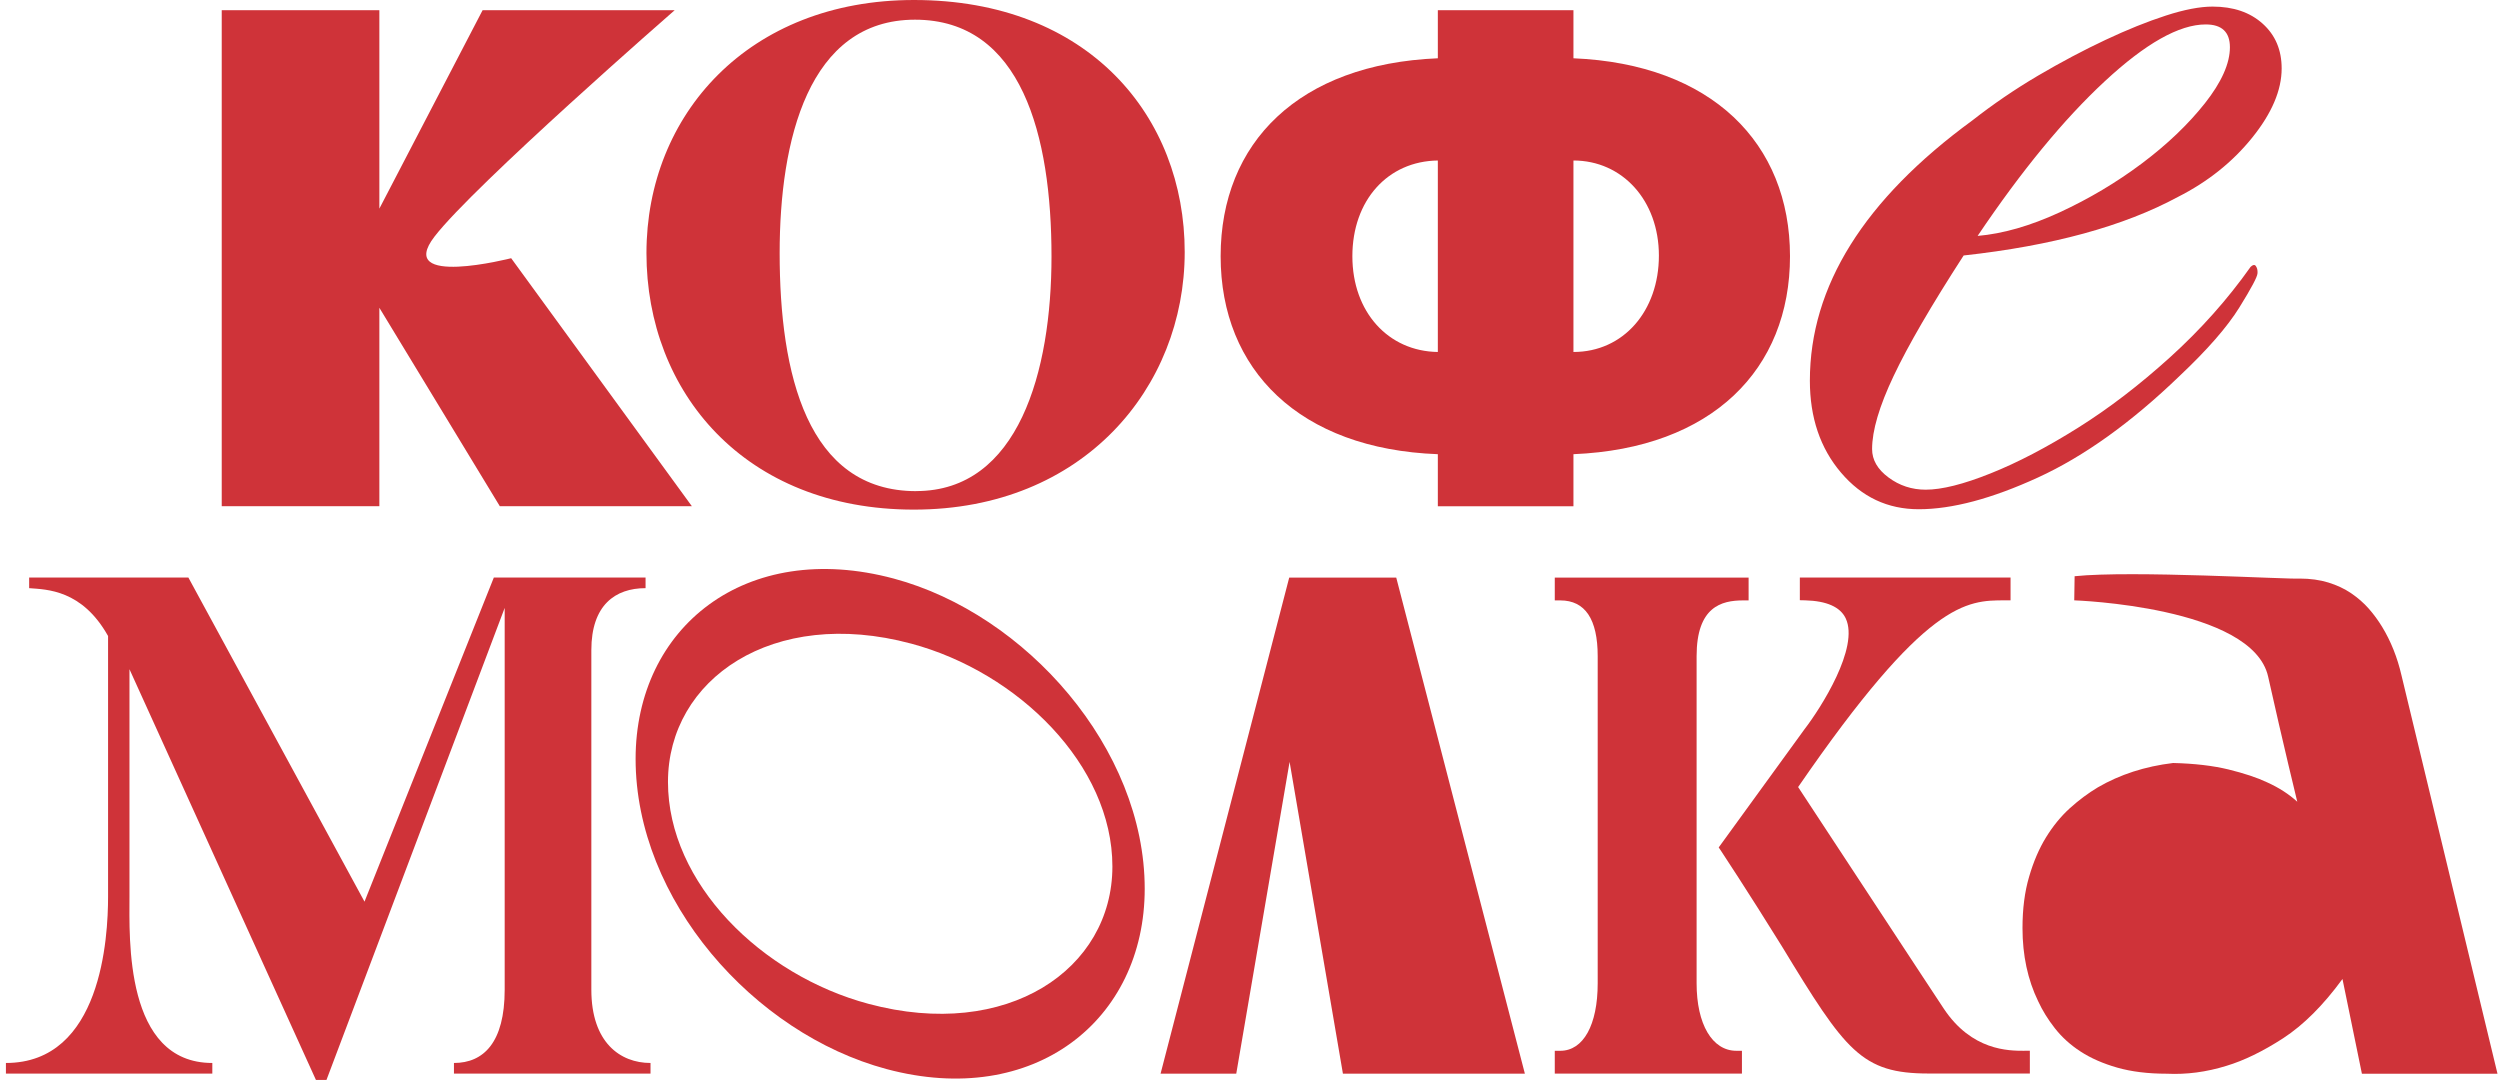
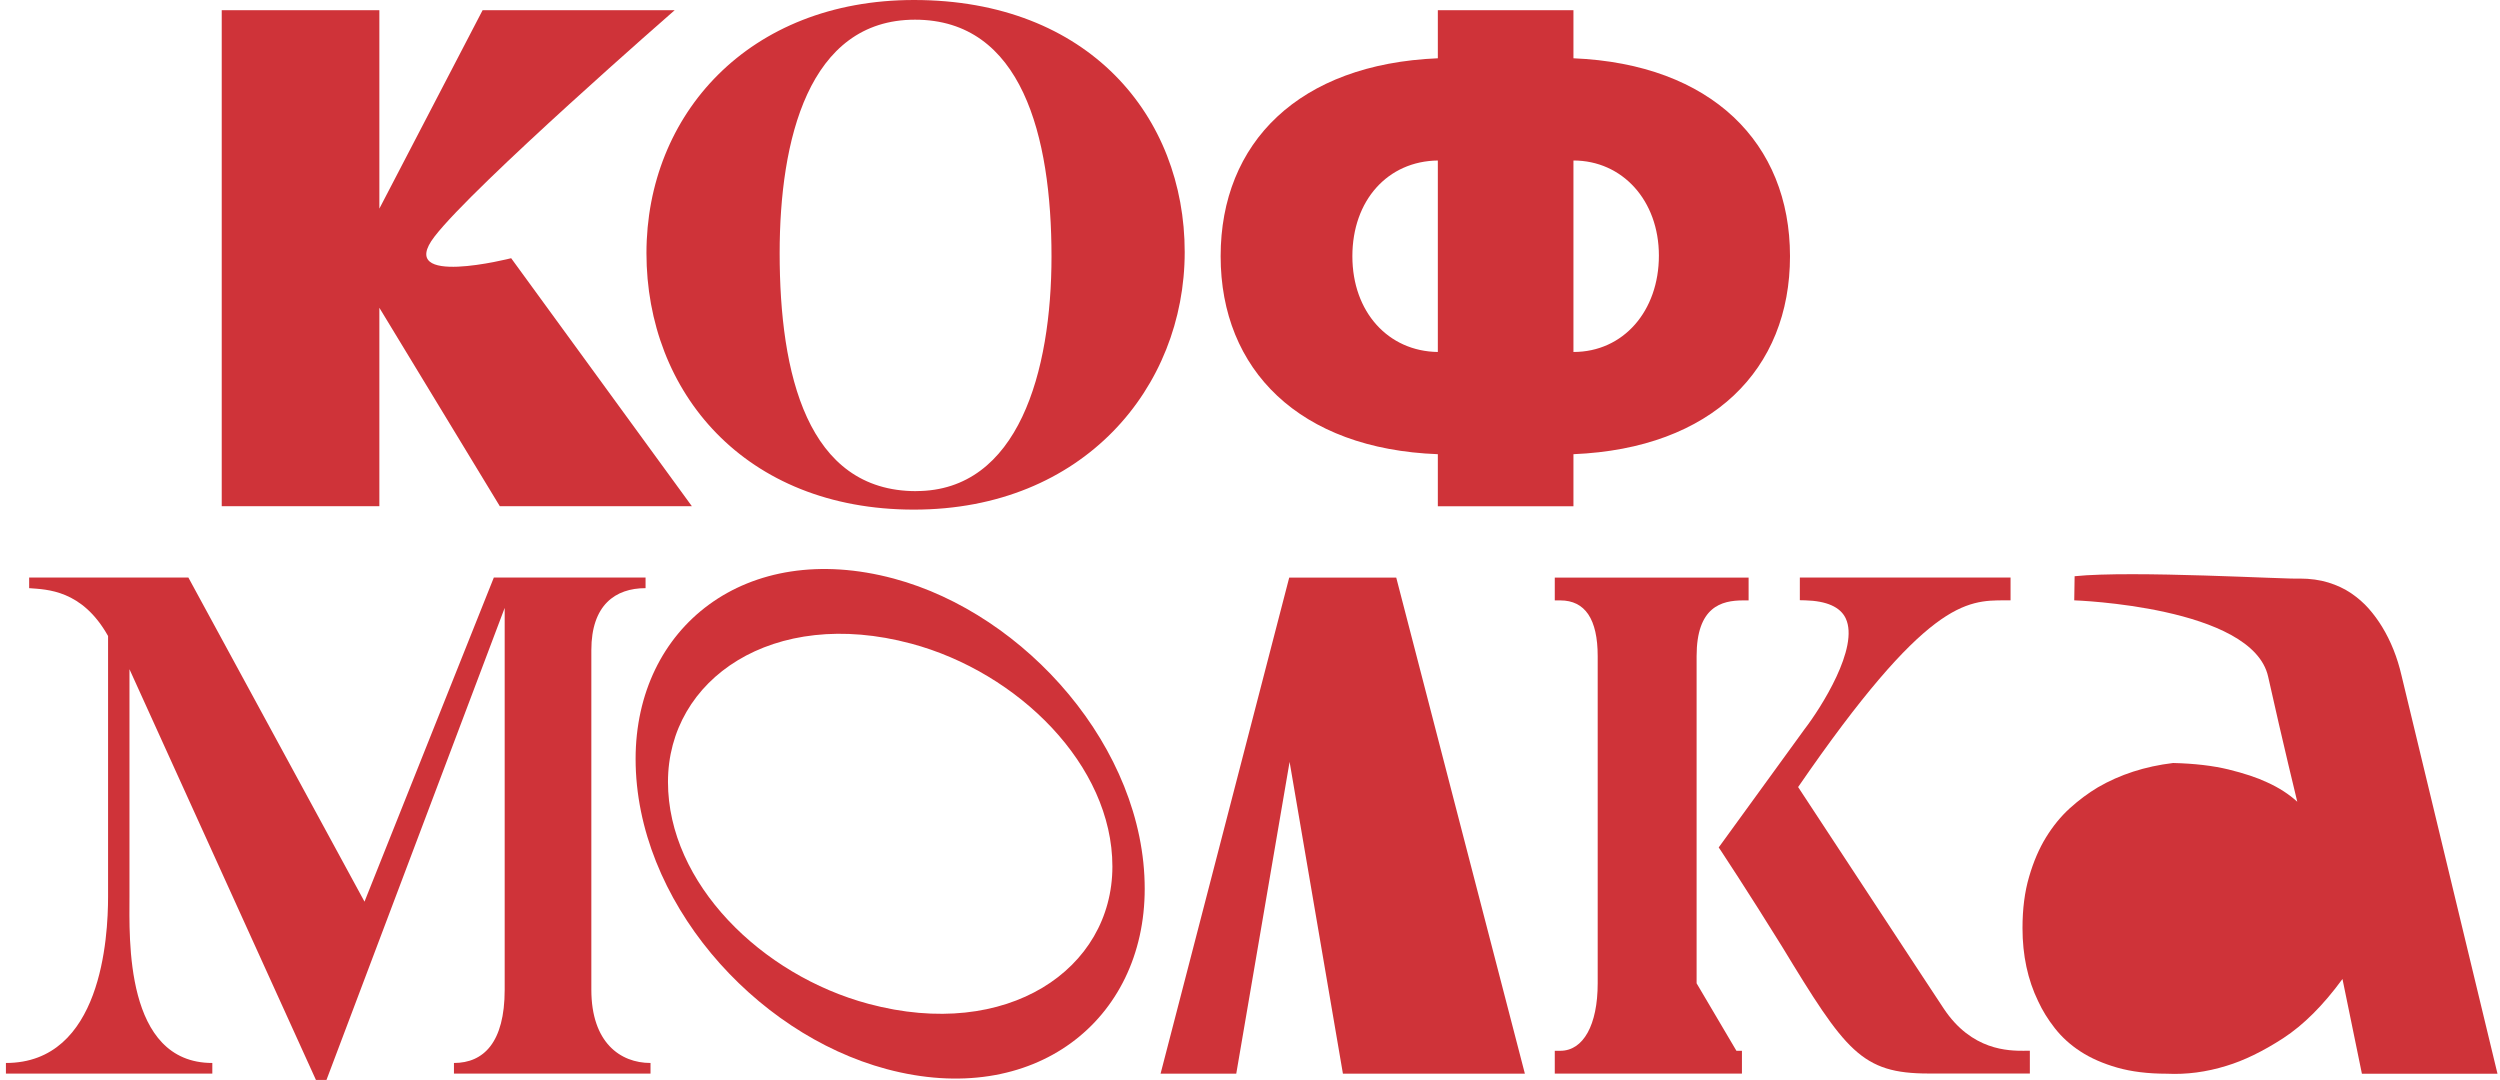
<svg xmlns="http://www.w3.org/2000/svg" width="294" height="127" viewBox="0 0 294 127" fill="none">
-   <path d="M199.521 115.637V77.163C199.521 71.355 202.441 70.608 204.987 70.608H205.636V67.928H182.842V70.608H183.491C186.411 70.608 187.889 72.811 187.889 77.163V115.637C187.889 120.535 186.202 123.573 183.491 123.573H182.842V126.254H204.852V123.573H204.203C201.358 123.573 199.521 120.46 199.521 115.637Z" fill="#CF3339" />
+   <path d="M199.521 115.637V77.163C199.521 71.355 202.441 70.608 204.987 70.608H205.636V67.928H182.842V70.608H183.491C186.411 70.608 187.889 72.811 187.889 77.163V115.637C187.889 120.535 186.202 123.573 183.491 123.573H182.842V126.254H204.852V123.573H204.203Z" fill="#CF3339" />
  <path d="M238.069 123.573C236.217 123.573 231.872 123.573 228.572 118.593C228.542 118.548 227.601 117.145 211.459 92.558C226.549 70.608 231.245 70.6 235.792 70.6H236.441V67.92H211.661V70.585L212.296 70.6C214.812 70.668 216.417 71.377 217.052 72.713C218.687 76.14 214.117 83.285 212.206 85.764L202.119 99.659L202.373 100.032C202.403 100.077 205.479 104.721 209.541 111.269C217.044 123.625 218.903 126.246 226.817 126.246H238.711V123.565H238.061L238.069 123.573Z" fill="#CF3339" />
  <path d="M76.501 125.006V126.253H53.385V125.006C56.864 125.006 59.351 122.602 59.351 116.39V71.489L38.393 127H37.154L15.226 78.701V105.453C15.226 110.261 14.613 125.006 24.969 125.006V126.253H0.696V125.006C11.963 125.006 12.709 110.179 12.709 105.453V74.796C9.641 69.331 5.505 69.331 3.429 69.167V67.92H22.154L42.865 106.035L58.074 67.92H75.918V69.167C72.357 69.167 69.542 71.153 69.542 76.454V116.39C69.542 122.602 72.939 125.006 76.501 125.006Z" fill="#CF3339" />
  <path d="M104.26 125.723C88.619 121.535 74.747 105.811 74.747 89.243C74.747 73.773 87.686 63.373 105.104 68.039C120.664 72.213 134.618 88.041 134.618 104.519C134.618 119.997 121.597 130.367 104.26 125.723ZM107.135 75.685C90.903 71.332 78.554 79.866 78.554 91.954C78.554 103.87 89.545 114.681 102.148 118.055C118.469 122.431 130.818 113.986 130.818 101.898C130.818 89.982 119.738 79.059 107.142 75.685H107.135Z" fill="#CF3339" />
  <path d="M293.7 126.269H277.76L275.475 115.129C273.213 118.228 270.884 120.542 268.502 122.095C266.113 123.641 263.888 124.723 261.827 125.343C259.468 126.075 257.131 126.381 254.816 126.269C252.606 126.269 250.658 126.03 248.985 125.552C247.313 125.074 245.872 124.439 244.67 123.656C243.46 122.872 242.46 121.953 241.646 120.915C240.832 119.878 240.183 118.817 239.69 117.75C238.458 115.219 237.846 112.344 237.846 109.141C237.846 106.894 238.1 104.878 238.622 103.109C239.137 101.332 239.802 99.786 240.616 98.465C241.429 97.143 242.363 96.001 243.415 95.045C244.476 94.089 245.566 93.276 246.701 92.596C249.306 91.081 252.255 90.125 255.556 89.729C258.064 89.789 260.237 90.043 262.081 90.491C263.925 90.946 265.441 91.446 266.62 92.006C267.994 92.626 269.174 93.388 270.159 94.284C270.159 94.284 268.465 87.347 266.732 79.568C264.888 71.303 243.931 70.601 243.931 70.601L243.975 67.764C250.74 67.062 269.122 68.152 270.451 68.04C271.683 68.04 272.802 68.197 273.81 68.503C274.818 68.816 275.714 69.234 276.506 69.772C277.29 70.309 277.984 70.914 278.574 71.586C279.164 72.258 279.679 72.968 280.127 73.699C281.157 75.387 281.926 77.298 282.419 79.441L293.708 126.284L293.7 126.269Z" fill="#CF3339" />
  <path d="M164.199 67.928H151.611L136.484 126.261H145.384L151.656 89.595L157.927 126.261H179.325C179.325 126.261 164.274 68.264 164.199 67.928Z" fill="#CF3339" />
-   <path d="M265.478 32.149C265.478 32.53 264.769 33.867 263.343 36.166C261.917 38.458 259.58 41.139 256.332 44.2C250.643 49.687 245.088 53.667 239.667 56.153C234.247 58.639 229.573 59.886 225.646 59.886C221.987 59.886 218.941 58.453 216.5 55.578C214.058 52.711 212.841 49.105 212.841 44.767C212.841 33.672 219.21 23.474 231.947 14.163C234.389 12.252 236.957 10.497 239.667 8.9C242.378 7.309 245.021 5.906 247.596 4.696C250.165 3.487 252.539 2.531 254.712 1.829C256.877 1.127 258.706 0.776 260.199 0.776C262.641 0.776 264.604 1.448 266.09 2.785C267.583 4.129 268.323 5.876 268.323 8.048C268.323 10.602 267.173 13.312 264.866 16.179C262.559 19.046 259.647 21.376 256.123 23.16C249.754 26.602 241.355 28.901 230.924 30.044C227.132 35.912 224.384 40.631 222.697 44.2C221.002 47.769 220.158 50.643 220.158 52.808C220.158 54.085 220.8 55.197 222.092 56.153C223.376 57.109 224.839 57.587 226.46 57.587C228.356 57.587 230.895 56.952 234.083 55.675C237.263 54.406 240.69 52.614 244.349 50.322C248.007 48.03 251.628 45.252 255.219 41.997C258.803 38.749 261.961 35.211 264.672 31.38C264.94 31.127 265.149 31.097 265.284 31.283C265.418 31.477 265.485 31.701 265.485 31.955V32.149H265.478ZM232.56 27.744C235.539 27.49 238.756 26.565 242.213 24.974C245.67 23.377 248.888 21.465 251.867 19.233C254.846 17 257.317 14.641 259.289 12.155C261.252 9.669 262.238 7.466 262.238 5.555C262.238 3.77 261.289 2.874 259.393 2.874C256.272 2.874 252.315 5.107 247.507 9.572C242.699 14.036 237.719 20.091 232.567 27.744H232.56Z" fill="#CF3339" />
  <path d="M60.113 30.365L81.362 59.528H58.777L44.613 36.196V59.528H26.075V1.202H44.613V24.534L56.753 1.202H79.339C79.339 1.202 55.738 21.787 51.094 27.827C46.45 33.867 60.113 30.365 60.113 30.365Z" fill="#CF3339" />
  <path d="M185.037 6.854V1.202H169.089V6.854C152.76 7.533 143.547 16.754 143.547 30.134C143.547 43.513 152.842 52.809 169.089 53.413V59.536H185.037V53.413C201.358 52.734 210.504 43.438 210.504 30.134C210.504 16.829 201.283 7.533 185.037 6.854ZM169.089 41.393C163.273 41.318 159.039 36.704 159.039 30.134C159.039 23.563 163.198 18.949 169.089 18.875V41.393ZM185.037 41.393V18.875C190.778 18.875 195.086 23.563 195.086 30.059C195.086 36.555 190.927 41.393 185.037 41.393Z" fill="#CF3339" />
  <path d="M107.478 0C128.062 0 139.321 13.723 139.321 29.641C139.321 45.559 127.413 59.931 107.478 59.931C87.543 59.931 76.023 46.081 76.023 29.768C76.023 13.454 88.058 0 107.478 0ZM107.739 57.751C119.775 57.751 123.657 43.685 123.657 30.171C123.657 15.963 120.163 2.315 107.605 2.315C95.047 2.315 91.687 16.523 91.687 29.76C91.687 43.968 94.92 57.758 107.739 57.758V57.751Z" fill="#CF3339" />
</svg>